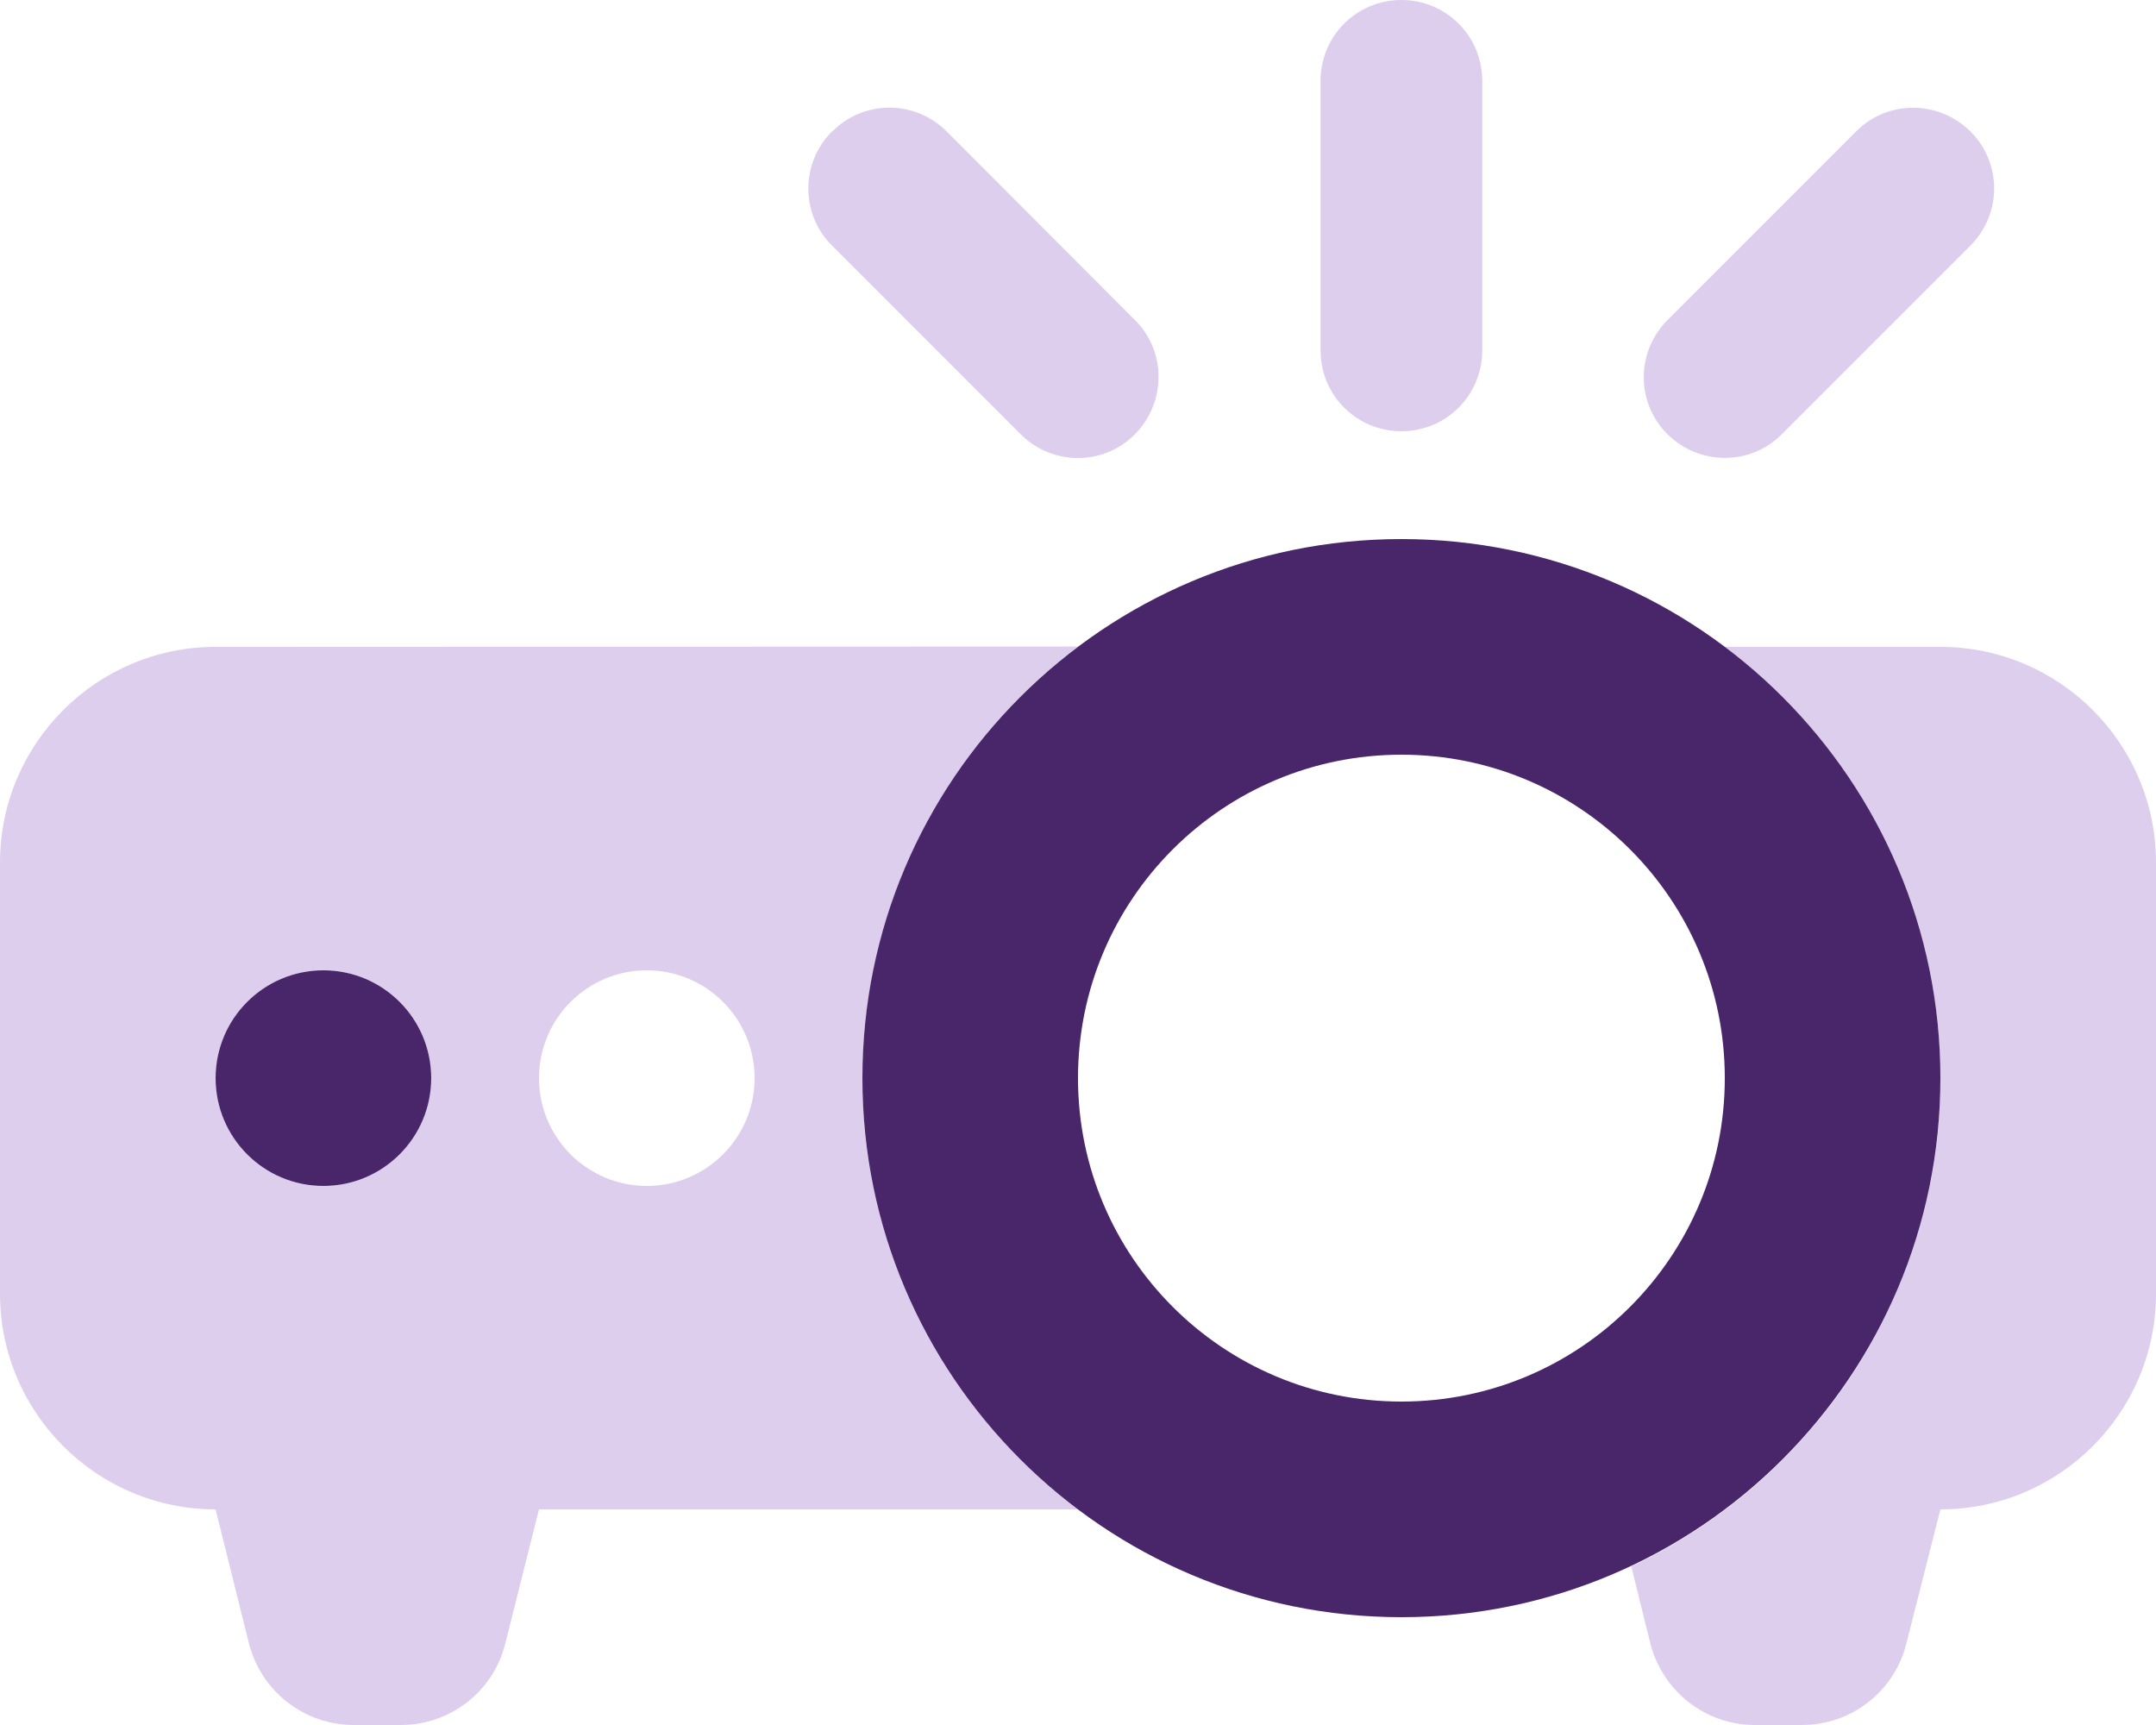
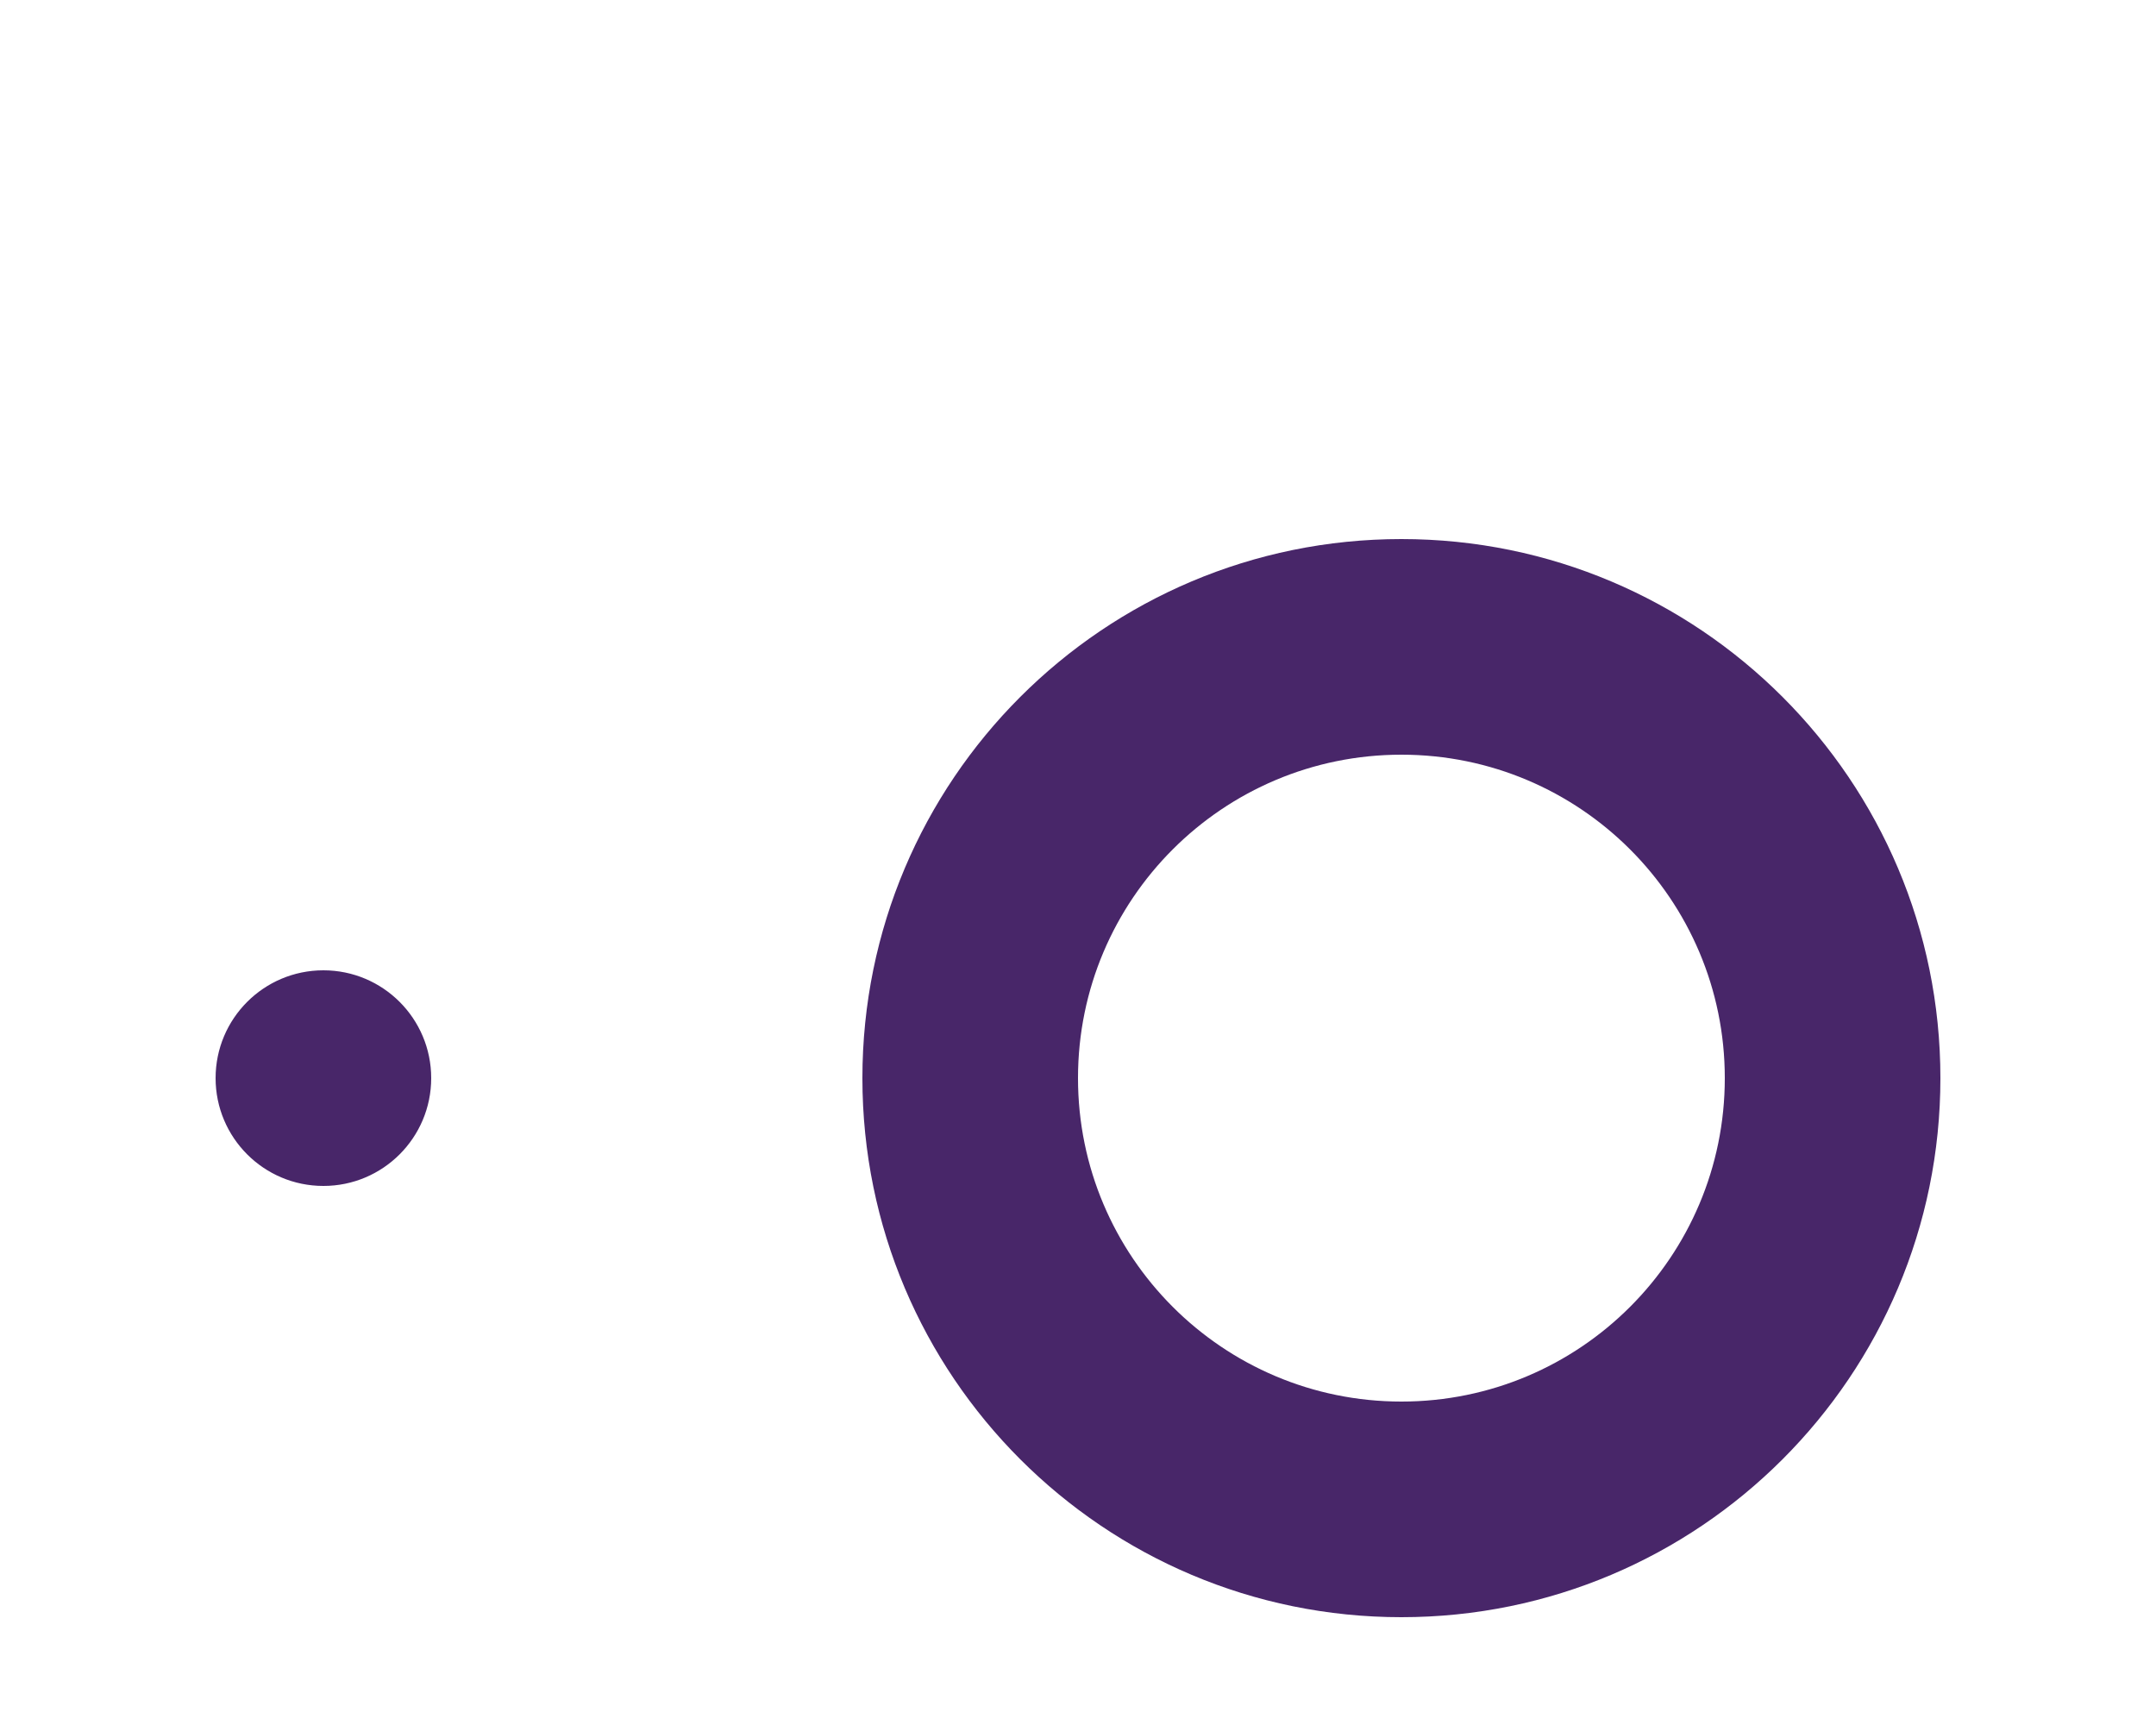
<svg xmlns="http://www.w3.org/2000/svg" width="60" height="48" viewBox="0 0 60 48" fill="none">
  <g clip-path="url(#clip0_6412_3350)">
-     <path d="M0 24V36C0 39.309 2.691 42 6 42L6.928 45.731C7.266 47.062 8.466 48 9.844 48H11.156C12.534 48 13.734 47.062 14.062 45.731L15 42H30C26.353 39.263 24 34.903 24 30C24 29.85 24 29.691 24.009 29.541C24.019 29.391 24.019 29.241 24.028 29.081C24.047 28.781 24.075 28.481 24.113 28.181C24.188 27.591 24.291 27 24.431 26.438C24.712 25.294 25.116 24.206 25.641 23.184C25.706 23.053 25.772 22.931 25.837 22.8C25.903 22.669 25.978 22.547 26.053 22.425C26.194 22.181 26.353 21.938 26.503 21.703C26.822 21.225 27.159 20.775 27.525 20.334C28.256 19.462 29.091 18.675 30 17.991L6 18C2.691 18 0 20.691 0 24ZM12 30C12 31.657 10.657 33 9 33C7.343 33 6 31.657 6 30C6 28.343 7.343 27 9 27C10.657 27 12 28.343 12 30ZM21 30C21 31.657 19.657 33 18 33C16.343 33 15 31.657 15 30C15 28.343 16.343 27 18 27C19.657 27 21 28.343 21 30ZM23.156 3.656C22.275 4.537 22.275 5.963 23.156 6.834L28.406 12.084C29.288 12.966 30.712 12.966 31.584 12.084C32.456 11.203 32.466 9.778 31.584 8.906L26.344 3.656C25.462 2.775 24.038 2.775 23.166 3.656H23.156ZM36.75 2.25V9.75C36.75 10.997 37.753 12 39 12C40.247 12 41.25 10.997 41.25 9.75V2.25C41.25 1.003 40.247 0 39 0C37.753 0 36.75 1.003 36.75 2.25ZM45.394 43.575L45.928 45.731C46.266 47.062 47.466 48 48.834 48H50.147C51.525 48 52.725 47.062 53.053 45.731L54 42C57.309 42 60 39.309 60 36V24C60 20.691 57.309 18 54 18H48C51.647 20.738 54 25.097 54 30C54 30.188 54 30.375 53.991 30.562C53.981 30.75 53.972 30.938 53.962 31.116C53.934 31.481 53.897 31.847 53.841 32.212C53.737 32.934 53.578 33.638 53.372 34.322C52.959 35.691 52.359 36.975 51.609 38.147C50.091 40.491 47.944 42.384 45.403 43.584L45.394 43.575ZM46.406 8.906C45.525 9.787 45.525 11.213 46.406 12.084C47.288 12.956 48.712 12.966 49.584 12.084L54.834 6.834C55.716 5.953 55.716 4.528 54.834 3.656C53.953 2.784 52.528 2.775 51.656 3.656L46.406 8.906Z" fill="#DECEED" />
    <path d="M48 30C48 25.029 43.971 21 39 21C34.029 21 30 25.029 30 30C30 34.971 34.029 39 39 39C43.971 39 48 34.971 48 30ZM24 30C24 21.715 30.715 15 39 15C47.285 15 54 21.715 54 30C54 38.285 47.285 45 39 45C30.715 45 24 38.285 24 30ZM9 27C10.657 27 12 28.343 12 30C12 31.657 10.657 33 9 33C7.343 33 6 31.657 6 30C6 28.343 7.343 27 9 27Z" fill="#482669" />
  </g>
  <defs>
    <clipPath id="clip0_6412_3350">
      <rect width="60" height="48" fill="white" />
    </clipPath>
  </defs>
</svg>